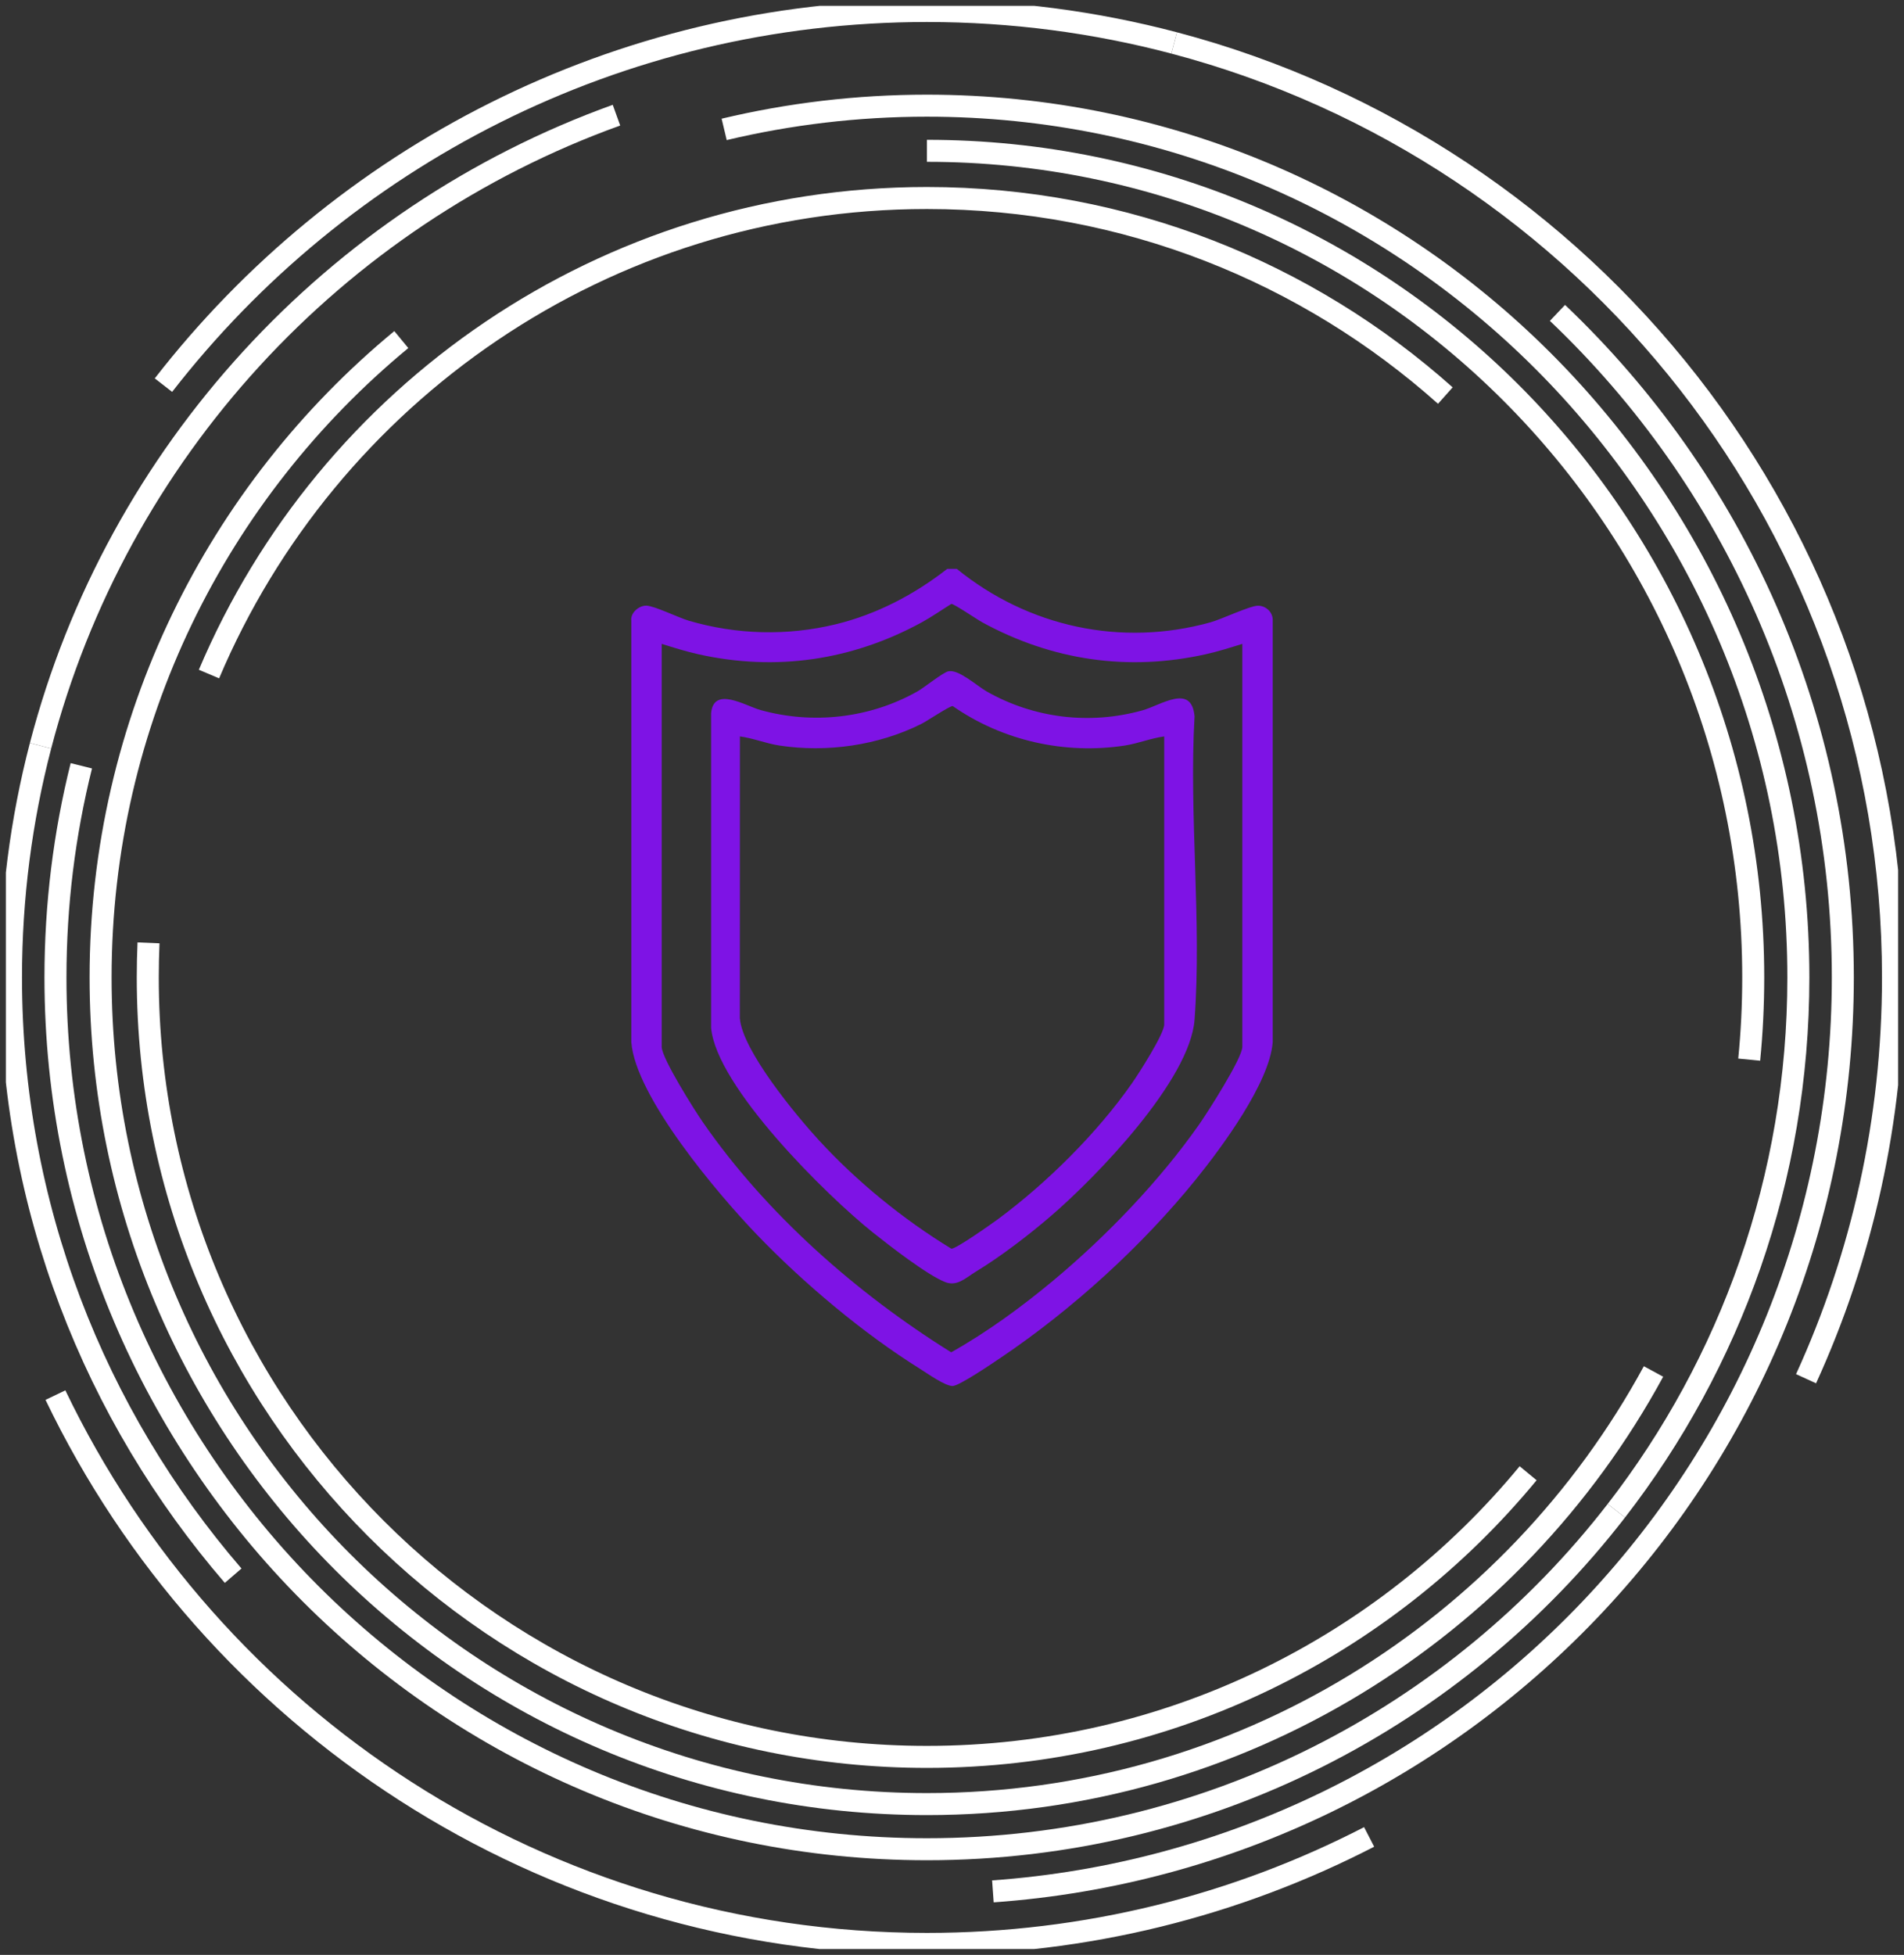
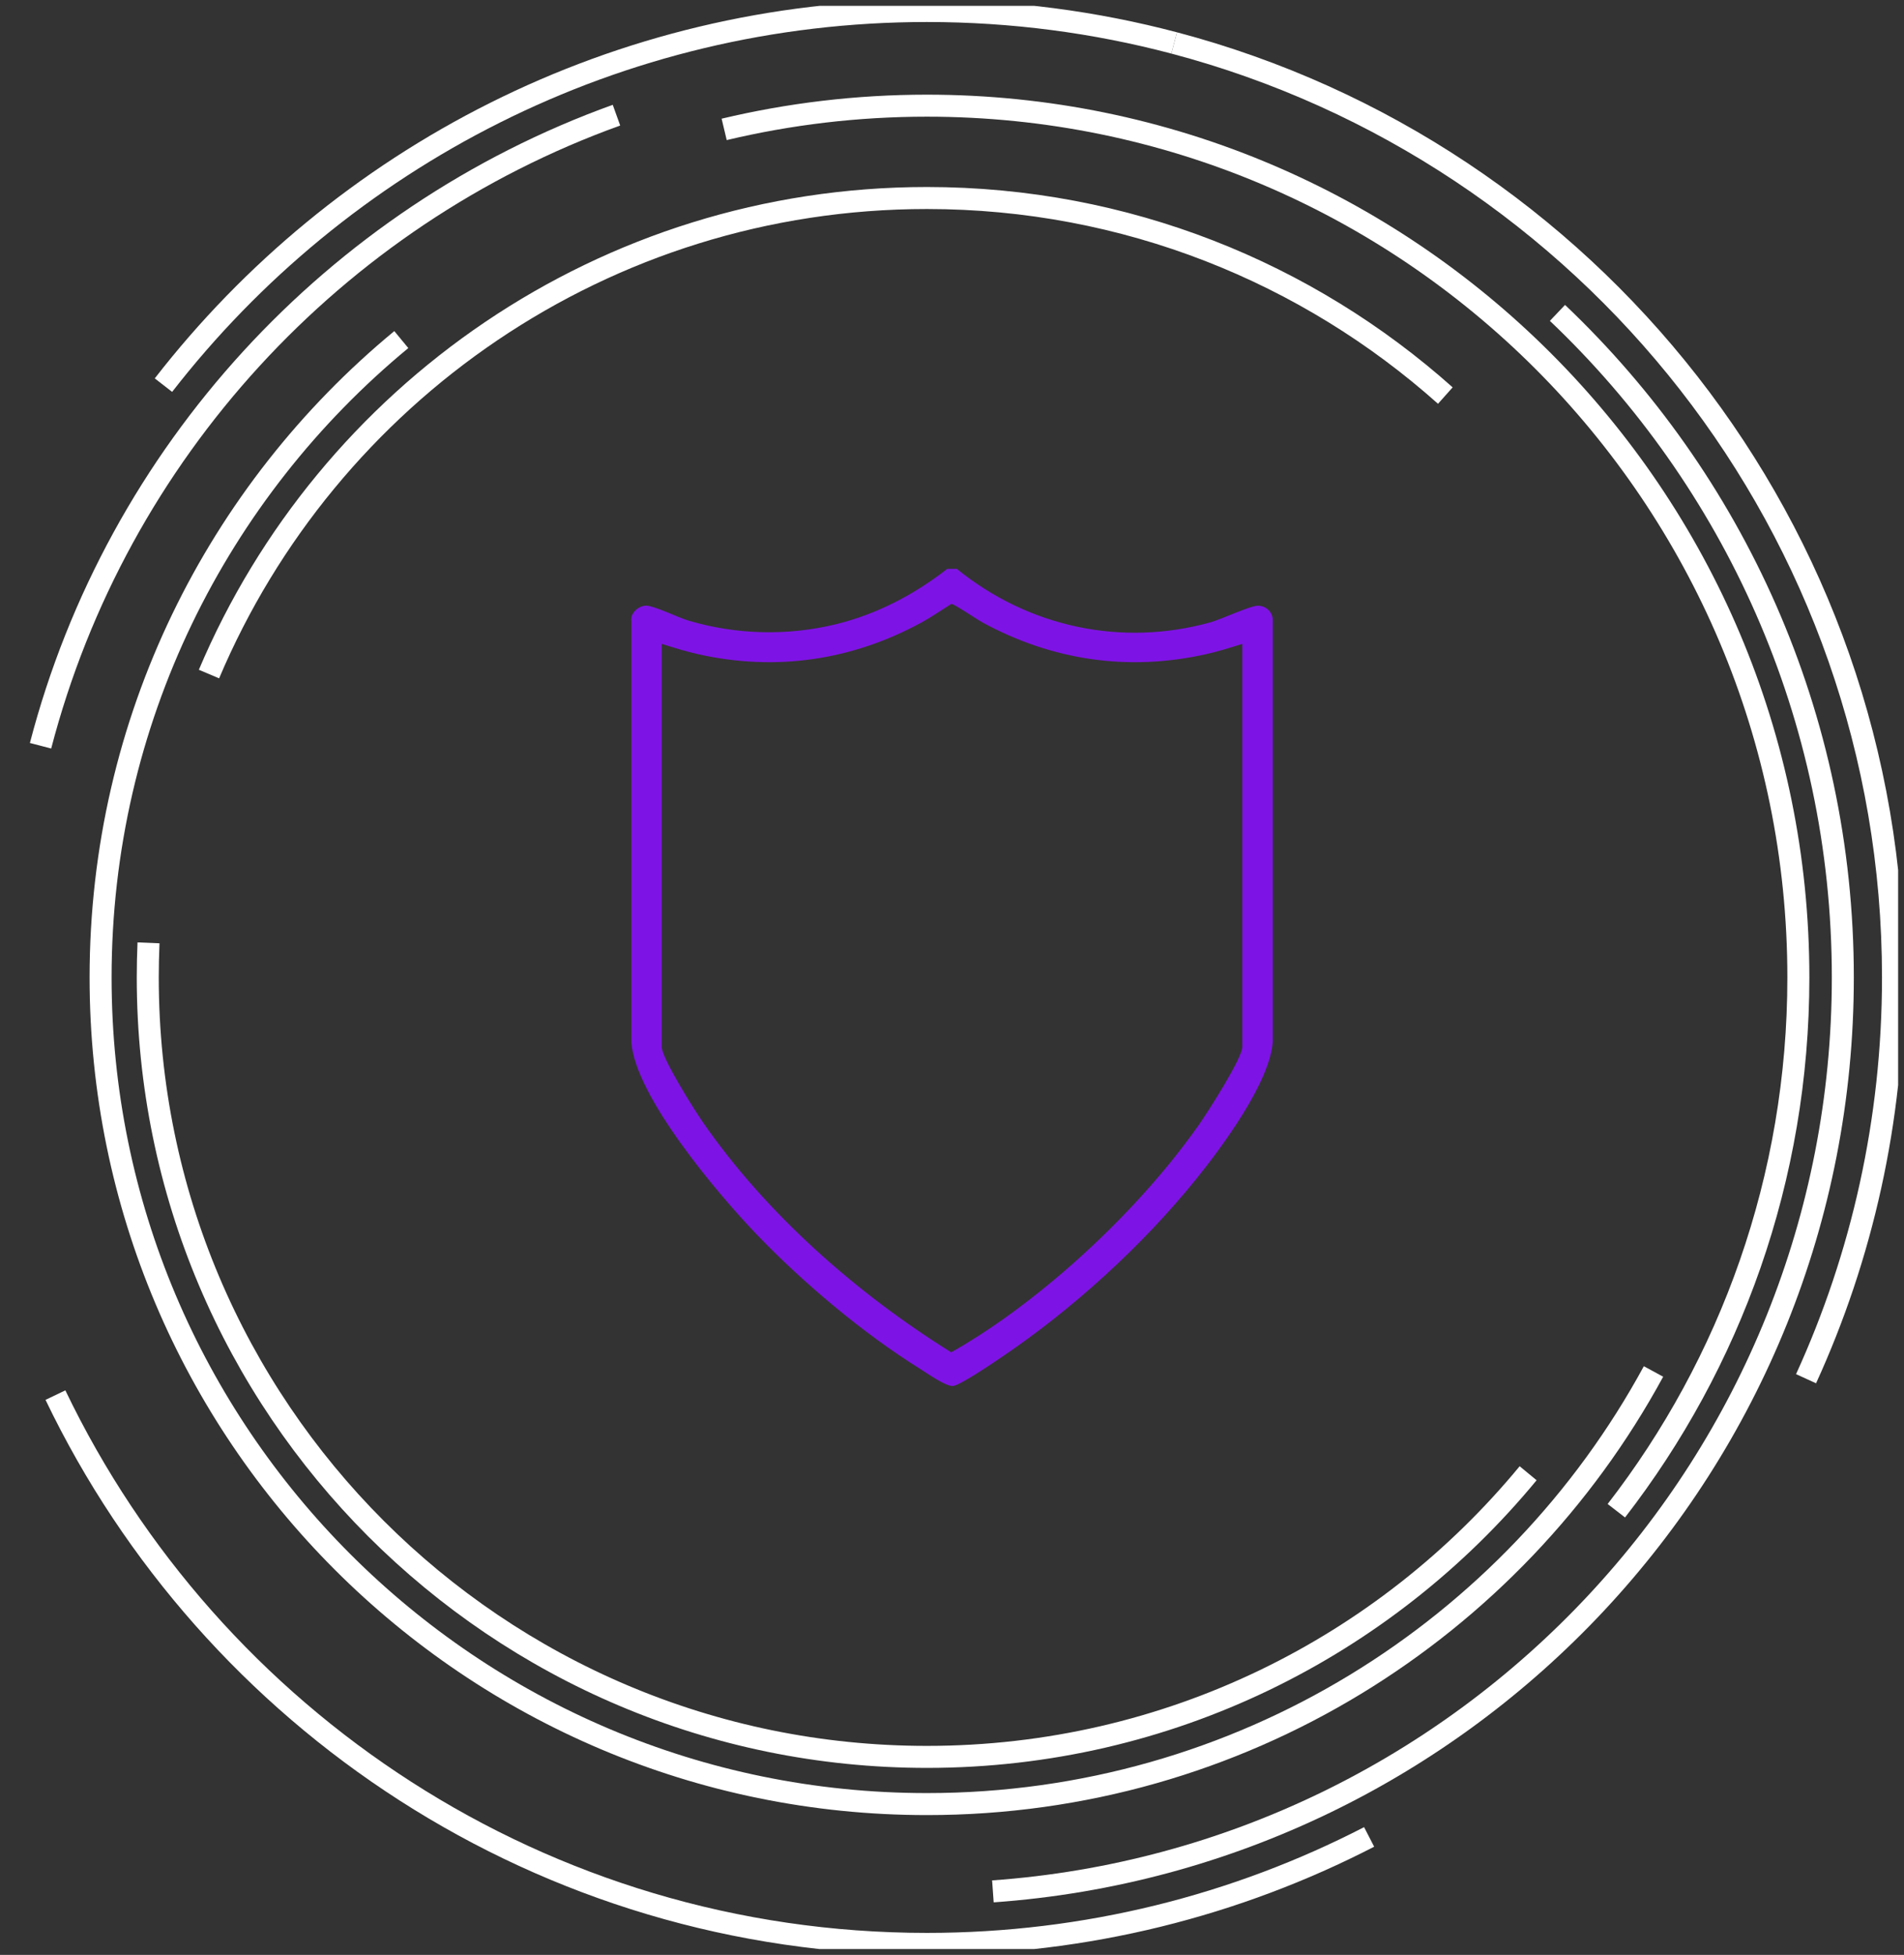
<svg xmlns="http://www.w3.org/2000/svg" id="Layer_1" data-name="Layer 1" viewBox="0 0 792.71 813.6">
  <rect x="0" y="0" width="792.71" height="813.6" fill="#333333" stroke="none" />
  <defs>
    <style>
      .cls-1, .cls-2 {
        fill: none;
      }

      .cls-2 {
        stroke: #fff;
        stroke-miterlimit: 10;
        stroke-width: 9.16px;
      }

      .cls-3 {
        clip-path: url(#clippath-1);
      }

      .cls-4 {
        fill: #7e13e5;
      }

      .cls-5 {
        clip-path: url(#clippath);
      }
    </style>
    <clipPath id="clippath">
      <rect class="cls-1" x="2.44" y="2.44" width="787.83" height="808.72" />
    </clipPath>
    <clipPath id="clippath-1">
      <rect class="cls-1" x="2.44" y="2.44" width="787.83" height="808.72" />
    </clipPath>
  </defs>
  <g>
    <path class="cls-4" d="M398.36,236.76c29.71,24.13,68.43,32.57,105.59,22.25,4.68-1.3,16.27-6.83,19.66-6.92s6.45,2.72,6.27,6.22v175.39c-1.24,16.85-21.24,43.85-31.93,57.07-22.42,27.76-51.61,54.27-81.19,74.21-3.3,2.23-17.28,11.74-20.09,11.85-3.02.13-10.58-5.22-13.54-7.08-23.87-14.9-48.66-35.77-68.14-56.05-15.94-16.6-50.49-57.28-52.15-80.01v-175.39c-.43-3.27,3.21-6.31,6.26-6.24,3.36.08,13.33,4.99,17.68,6.27,19.91,5.85,41.06,6.38,61.24,1.47,16.96-4.13,32.68-12.36,46.35-23.05h3.98ZM517.24,267.97c-5.05,1.57-10.09,3.17-15.27,4.32-32.35,7.21-63.98,2.55-93-13.28-2.21-1.2-11.81-7.76-12.89-7.67-4.13,2.55-8.05,5.34-12.32,7.67-29.02,15.82-60.65,20.49-93,13.28-5.18-1.15-10.22-2.75-15.27-4.32v167.69c0,4.75,13.68,26.39,17.12,31.36,26.47,38.23,64.09,71.3,103.41,95.79,14.93-8.38,29.35-18.92,42.5-29.87,21.99-18.33,44.21-41.4,60.66-64.86,3.51-5.01,18.05-27.69,18.05-32.42v-167.69Z" />
-     <path class="cls-4" d="M394.86,279.39c4.22-.95,11.83,6.04,15.92,8.37,19.67,11.19,42.9,13.97,64.76,7.91,7.98-2.21,20.57-11.36,21.8,2.49-2.36,41.09,3.05,85.54,0,126.24-1.89,25.16-40.91,65.46-59.79,81.67-9.36,8.04-20.75,16.76-31.28,23.18-4.21,2.57-7.8,6.32-12.83,4.3-7.58-3.03-23.05-15.07-29.93-20.54-19.25-15.31-65.33-60.73-67.45-85.3v-130.89c1.04-11.41,14.2-3.08,20.61-1.3,21.84,6.06,45.55,3.39,65.29-7.77,2.99-1.69,10.55-7.85,12.9-8.37ZM484.7,306.49c-5.59.75-10.88,2.95-16.45,3.8-25,3.8-50.93-2.03-71.59-16.44-1.23-.1-10.75,6.28-13.11,7.45-17.89,8.93-39.25,11.99-59.05,8.98-5.57-.85-10.87-3.05-16.45-3.8l-.03,117.25c1,13.44,23.4,40.46,32.89,50.79,15.92,17.32,35.1,32.93,55.18,45.17,1.9.15,16.88-10.44,19.49-12.36,20.34-15.07,41.21-35.76,55.72-56.52,2.79-3.99,13.41-20.55,13.41-24.45v-119.87Z" />
  </g>
  <g class="cls-5">
    <g class="cls-3">
      <path class="cls-2" d="M68.05,160.29C141.64,65.55,256.66,4.58,385.91,4.58c35.58,0,70.08,4.62,102.94,13.29" />
      <path class="cls-2" d="M570.02,764.5c-55.17,28.45-117.76,44.52-184.11,44.52-159.88,0-297.98-93.29-362.83-228.4" />
      <path class="cls-2" d="M488.85,17.87c172.27,45.47,299.28,202.37,299.28,388.93,0,59.58-12.95,116.13-36.2,167" />
      <path class="cls-2" d="M87.01,280.53c49.25-116.43,164.53-198.12,298.9-198.12,82.88,0,158.5,31.08,215.84,82.22" />
      <path class="cls-2" d="M636.22,613.14c-59.5,72.1-149.54,118.05-250.31,118.05-179.15,0-324.39-145.23-324.39-324.39,0-4.82.11-9.63.31-14.4" />
-       <path class="cls-2" d="M385.91,62.77c190,0,344.03,154.03,344.03,344.03,0,11.54-.57,22.95-1.68,34.21" />
      <path class="cls-2" d="M688.42,570.78c-58.26,107.24-171.88,180.05-302.51,180.05-190,0-344.03-154.03-344.03-344.03,0-106.88,48.74-202.37,125.2-265.47" />
-       <path class="cls-2" d="M672.95,628.74c-66.36,85.7-170.26,140.88-287.04,140.88-200.38,0-362.82-162.44-362.82-362.82,0-30.38,3.73-59.89,10.77-88.09" />
      <path class="cls-2" d="M301.5,53.85c27.09-6.45,55.35-9.87,84.41-9.87,200.38,0,362.82,162.44,362.82,362.82,0,83.6-28.27,160.59-75.78,221.94" />
      <path class="cls-2" d="M648.43,130.22c73.18,69.48,118.81,167.7,118.81,276.58,0,201.37-156.08,366.28-353.86,380.36" />
      <path class="cls-2" d="M16.88,310.37c31.78-121.97,122.42-220.16,239.78-262.44" />
-       <path class="cls-2" d="M97.07,655.78C39.43,588.97,4.58,501.95,4.58,406.8c0-33.31,4.27-65.63,12.3-96.43" />
    </g>
  </g>
</svg>